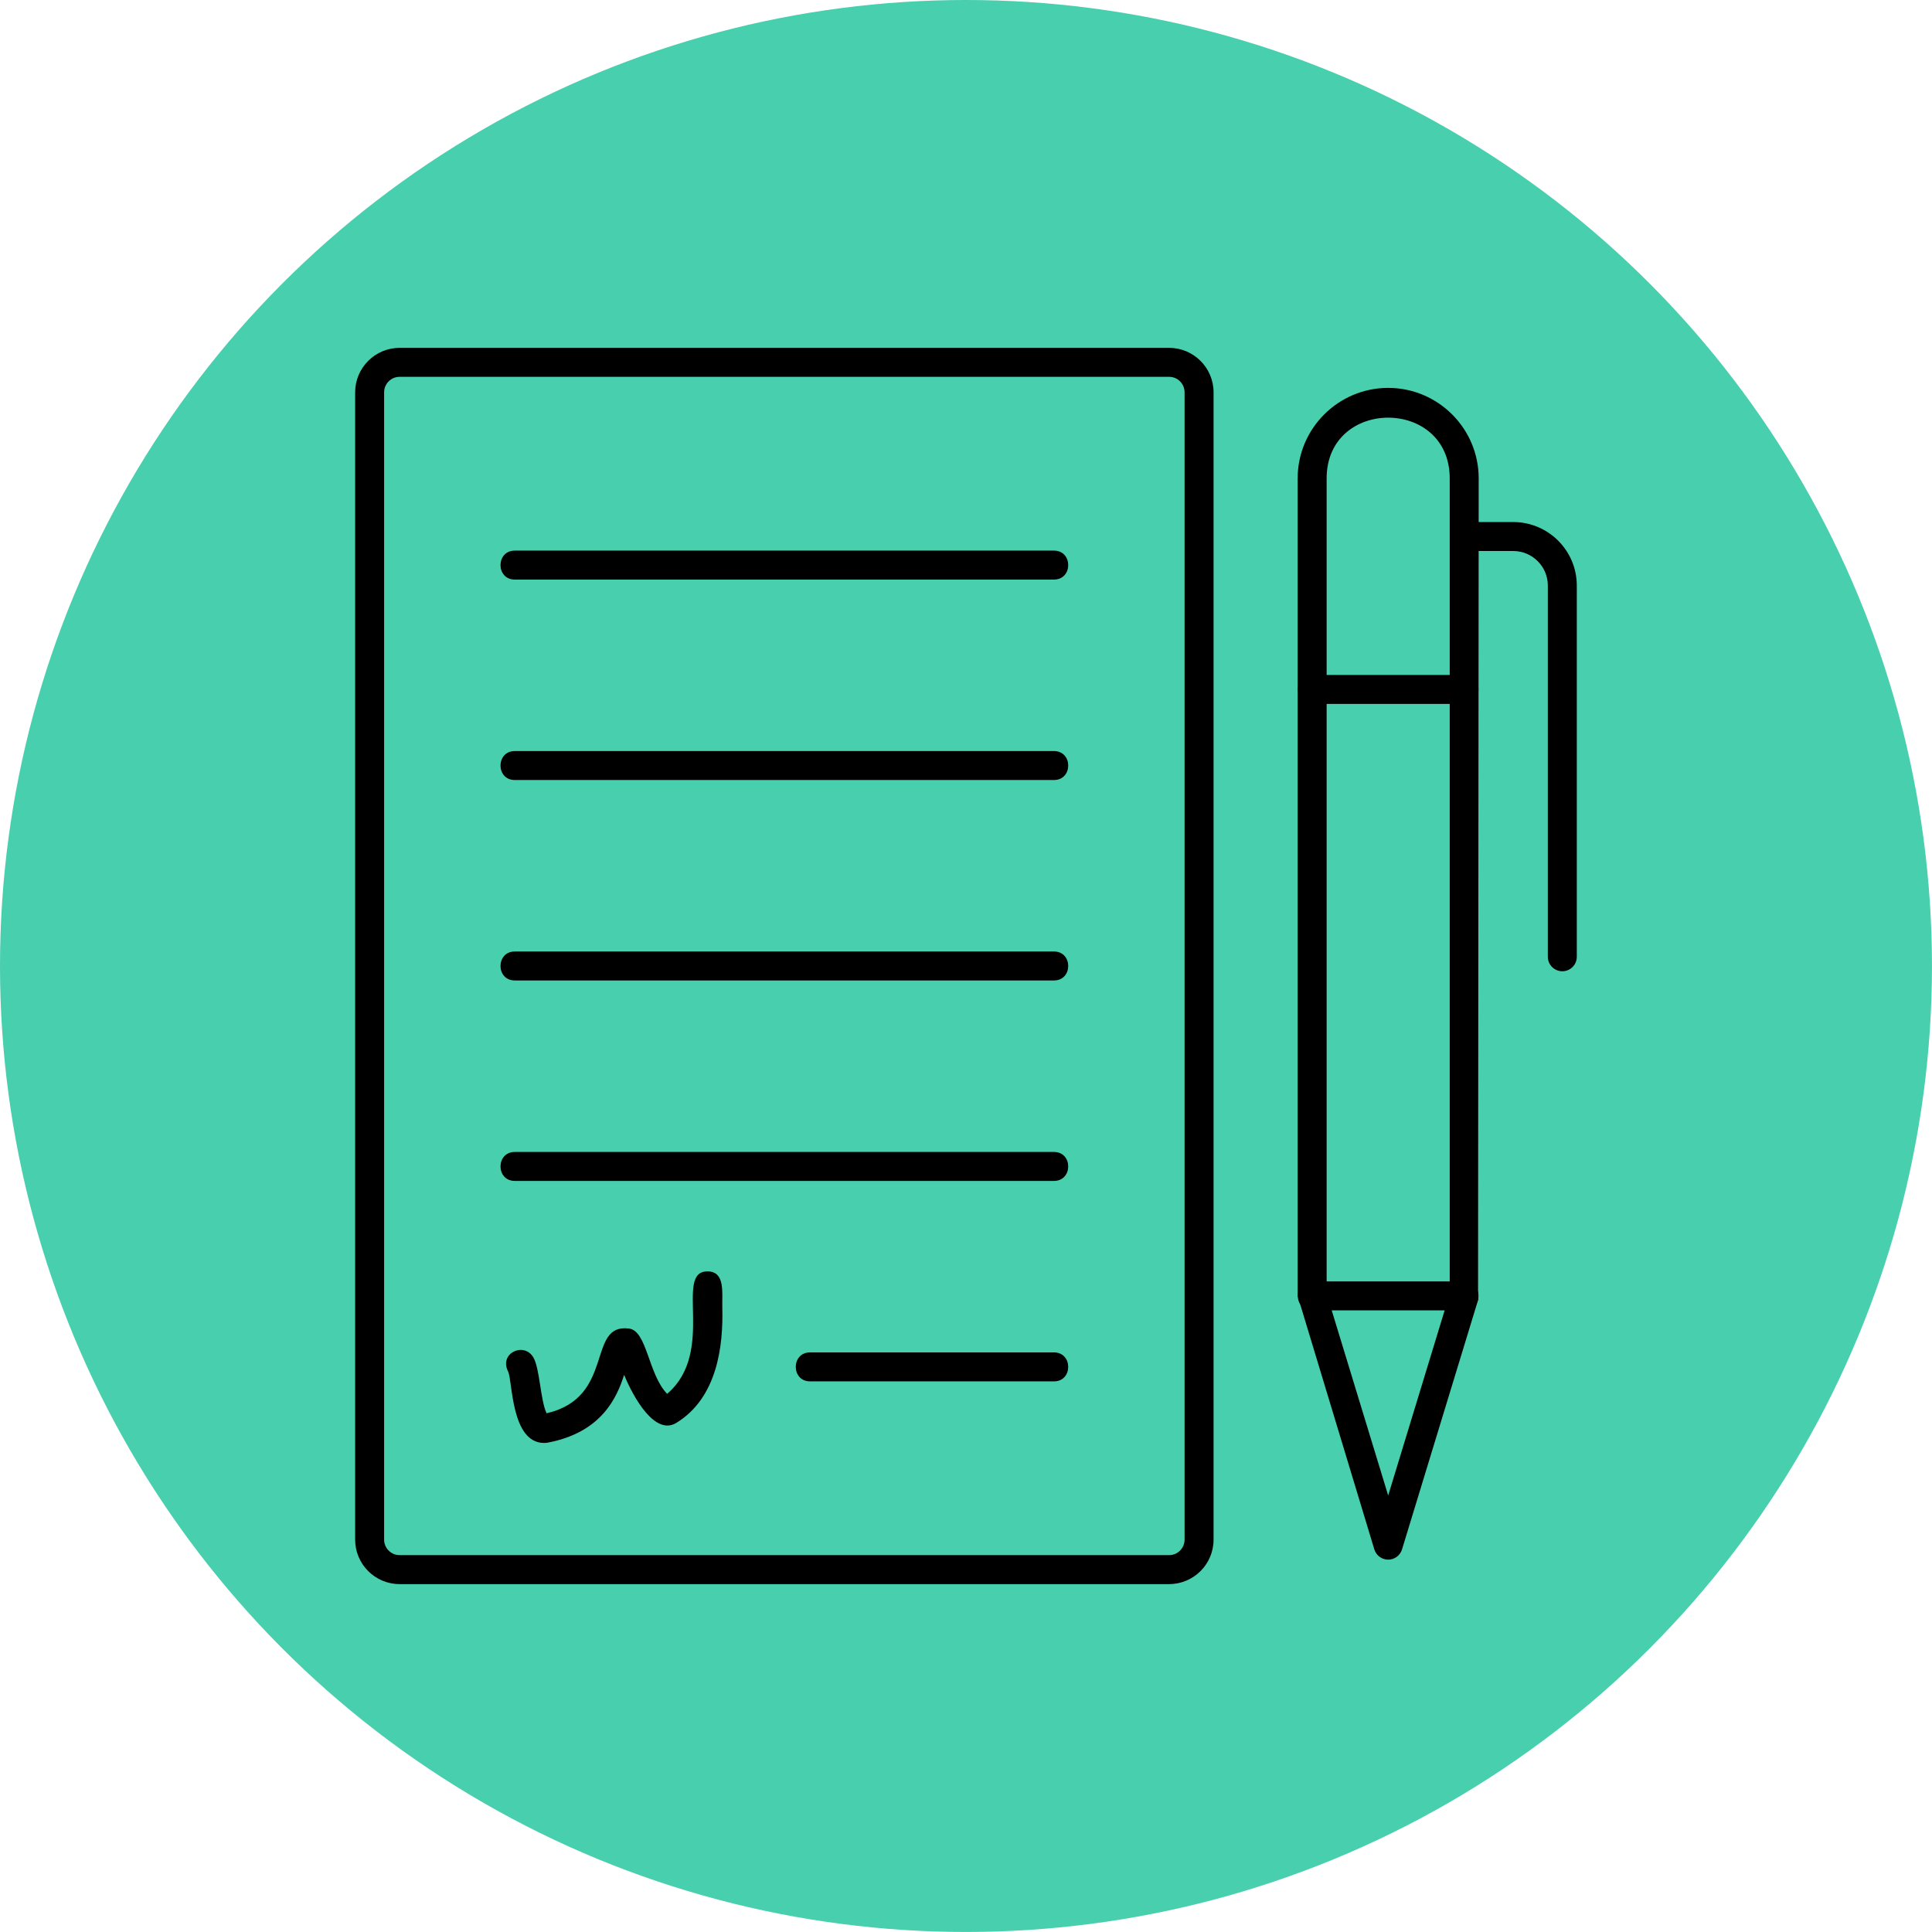
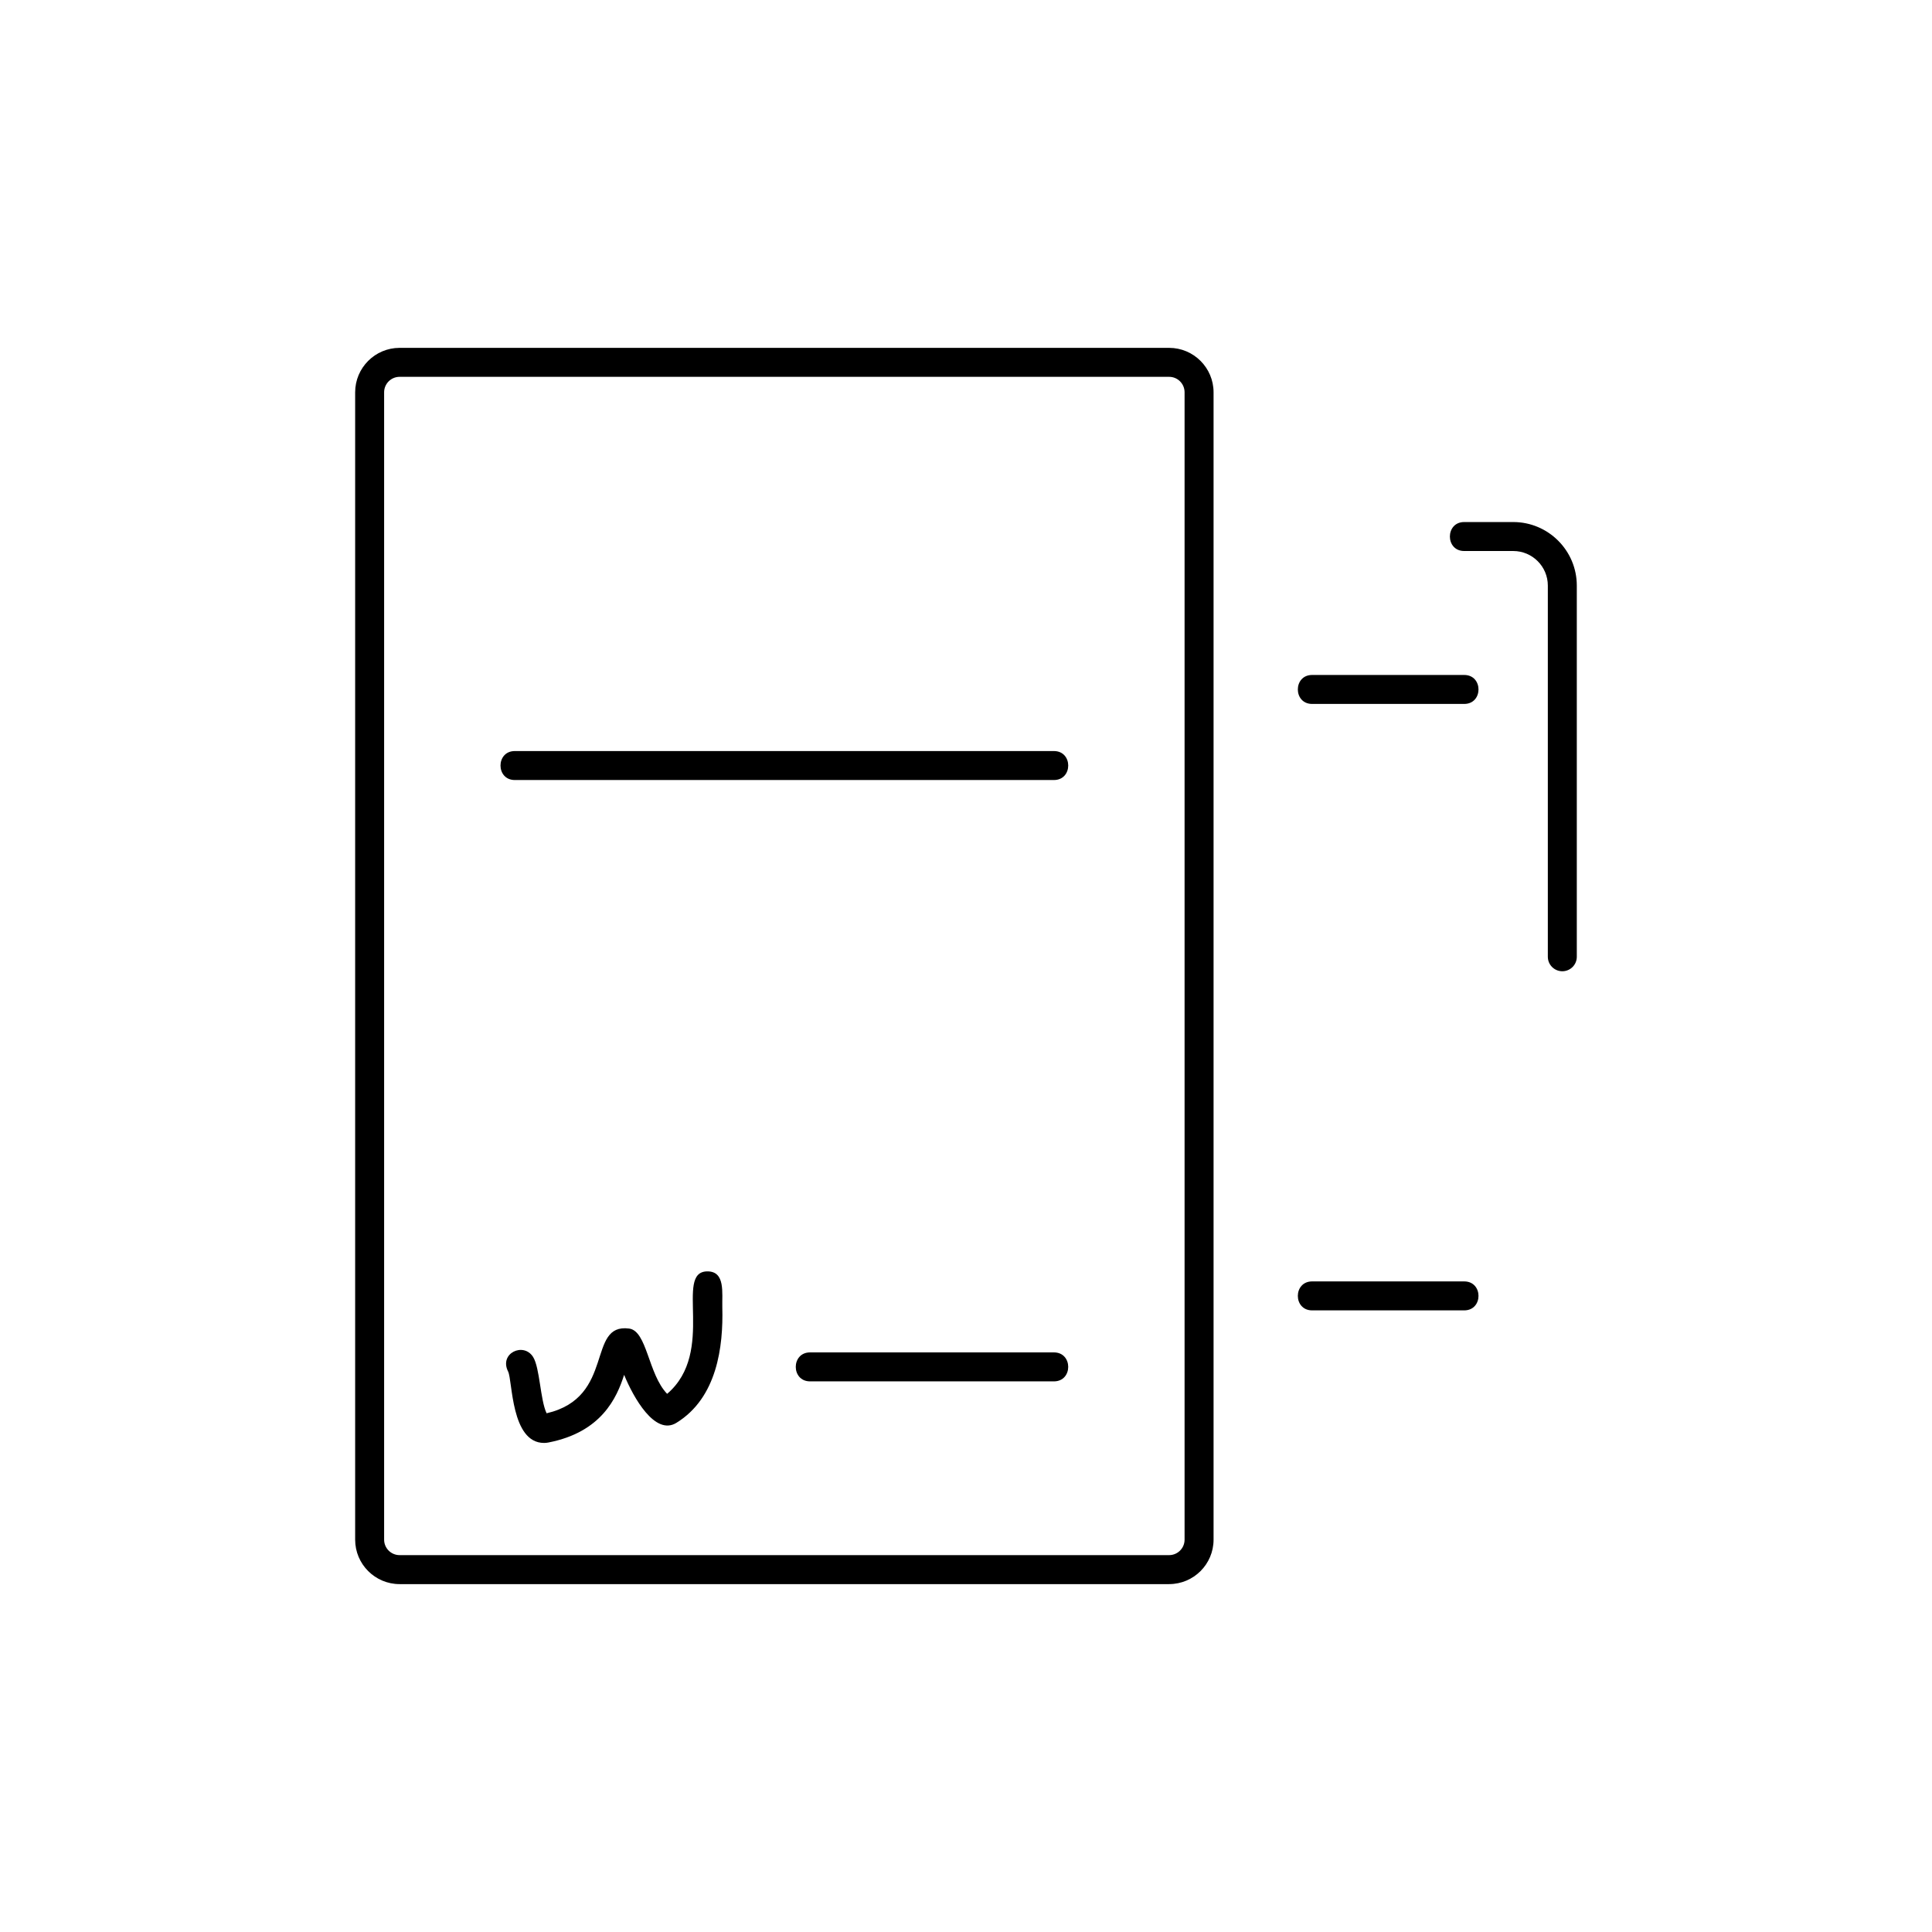
<svg xmlns="http://www.w3.org/2000/svg" clip-rule="evenodd" fill="#000000" fill-rule="evenodd" height="2666.7" image-rendering="optimizeQuality" preserveAspectRatio="xMidYMid meet" shape-rendering="geometricPrecision" text-rendering="geometricPrecision" version="1" viewBox="0.0 0.0 2666.7 2666.7" width="2666.7" zoomAndPan="magnify">
  <g>
    <g id="change1_1">
-       <circle cx="1333.33" cy="1333.33" fill="#48cfae" r="1333.33" />
-     </g>
+       </g>
    <g id="change2_1">
      <path d="M1613.72 2186.52l-1062.17 0c-33.83,0 -61.34,-27.51 -61.34,-61.34l0 -1583.7c0,-33.83 27.51,-61.34 61.34,-61.34l1062.17 0c33.83,0 61.34,27.51 61.34,61.34l0 1583.7c-0,33.83 -27.51,61.33 -61.34,61.33zm-1062.17 -1666.39c-11.78,0 -21.35,9.57 -21.35,21.35l0 1583.7c0,11.78 9.57,21.33 21.35,21.33l1062.17 -0c11.78,0 21.33,-9.56 21.33,-21.33l0 -1583.7c0,-11.78 -9.55,-21.35 -21.33,-21.35l-1062.17 0z" fill="#000000" />
    </g>
    <g id="change2_2">
-       <path d="M1454.7 799.98l-744.11 0c-26.33,0 -26.33,-39.99 0,-39.99l744.11 0c26.33,0 26.33,39.99 0,39.99z" fill="#000000" />
-     </g>
+       </g>
    <g id="change2_3">
      <path d="M1454.7 1076.65l-744.11 0c-26.33,0 -26.33,-39.99 0,-39.99l744.11 0c26.33,0 26.33,39.99 0,39.99z" fill="#000000" />
    </g>
    <g id="change2_4">
-       <path d="M1454.7 1353.31l-744.11 0c-26.33,0 -26.33,-39.99 0,-39.99l744.11 0c26.33,0 26.33,39.99 0,39.99z" fill="#000000" />
-     </g>
+       </g>
    <g id="change2_5">
-       <path d="M1454.7 1630l-744.11 0c-26.32,0 -26.32,-39.99 0,-39.99l744.11 0c26.32,0 26.32,39.99 0,39.99z" fill="#000000" />
-     </g>
+       </g>
    <g id="change2_6">
      <path d="M1454.7 1906.68l-336.58 0c-26.32,0 -26.32,-39.99 0,-39.99l336.58 0c26.32,0 26.32,39.99 0,39.99z" fill="#000000" />
    </g>
    <g id="change2_7">
-       <path d="M1916.07 2152.74c-8.8,0 -16.55,-5.74 -19.12,-14.17l-105.83 -349.87 0 -1128.35c0,-68.89 56.06,-124.94 124.95,-124.94 68.89,0 124.94,56.05 124.94,124.94l-0.88 1134.18 -104.94 344.04c-2.57,8.43 -10.31,14.17 -19.12,14.17zm-84.94 -367.04l84.95 278.5 84.93 -278.5 -0 -1125.36c0,-111.81 -169.88,-111.79 -169.88,0l0 1125.36z" fill="#000000" />
-     </g>
+       </g>
    <g id="change2_8">
      <path d="M2021 971.63l-209.88 0c-26.33,0 -26.31,-39.99 0,-39.99l209.88 0c26.32,0 26.33,39.99 0,39.99z" fill="#000000" />
    </g>
    <g id="change2_9">
      <path d="M2021 1808.69l-209.88 0c-26.33,0 -26.31,-39.99 0,-39.99l209.88 0c26.32,0 26.33,39.99 0,39.99z" fill="#000000" />
    </g>
    <g id="change2_10">
      <path d="M2156.44 1340.59c-11.04,0 -20,-8.96 -20,-20l0 -512.33c0,-26.31 -21.4,-47.71 -47.72,-47.71l-67.72 0c-26.33,0 -26.31,-39.99 0,-39.99l67.72 0c48.35,0 87.71,39.34 87.71,87.7l0 512.34c0.02,11.04 -8.95,19.99 -20,19.99z" fill="#000000" />
    </g>
    <g id="change2_11">
      <path d="M750.89 1991.65c-45.76,0 -43.36,-86.33 -49.55,-98.54 -12.8,-25.28 21.38,-41.11 34.52,-20.06 9.35,14.98 9.81,59.4 18.61,77.67 95.41,-22.03 54.71,-124.7 113.84,-116.95 24.92,3.26 26.2,62.77 52.52,90.11 68.25,-58.18 8.71,-169.02 55.67,-169.02 24.87,0 19.95,29.79 20.49,49.83 1.44,53.81 -7.1,124.74 -63.49,159.29 -29.42,18.02 -59.17,-34.89 -72.03,-66.31 -10.15,31.84 -31.35,79.13 -104.4,93.36 -2.07,0.43 -4.14,0.63 -6.19,0.63z" fill="#000000" />
    </g>
  </g>
</svg>